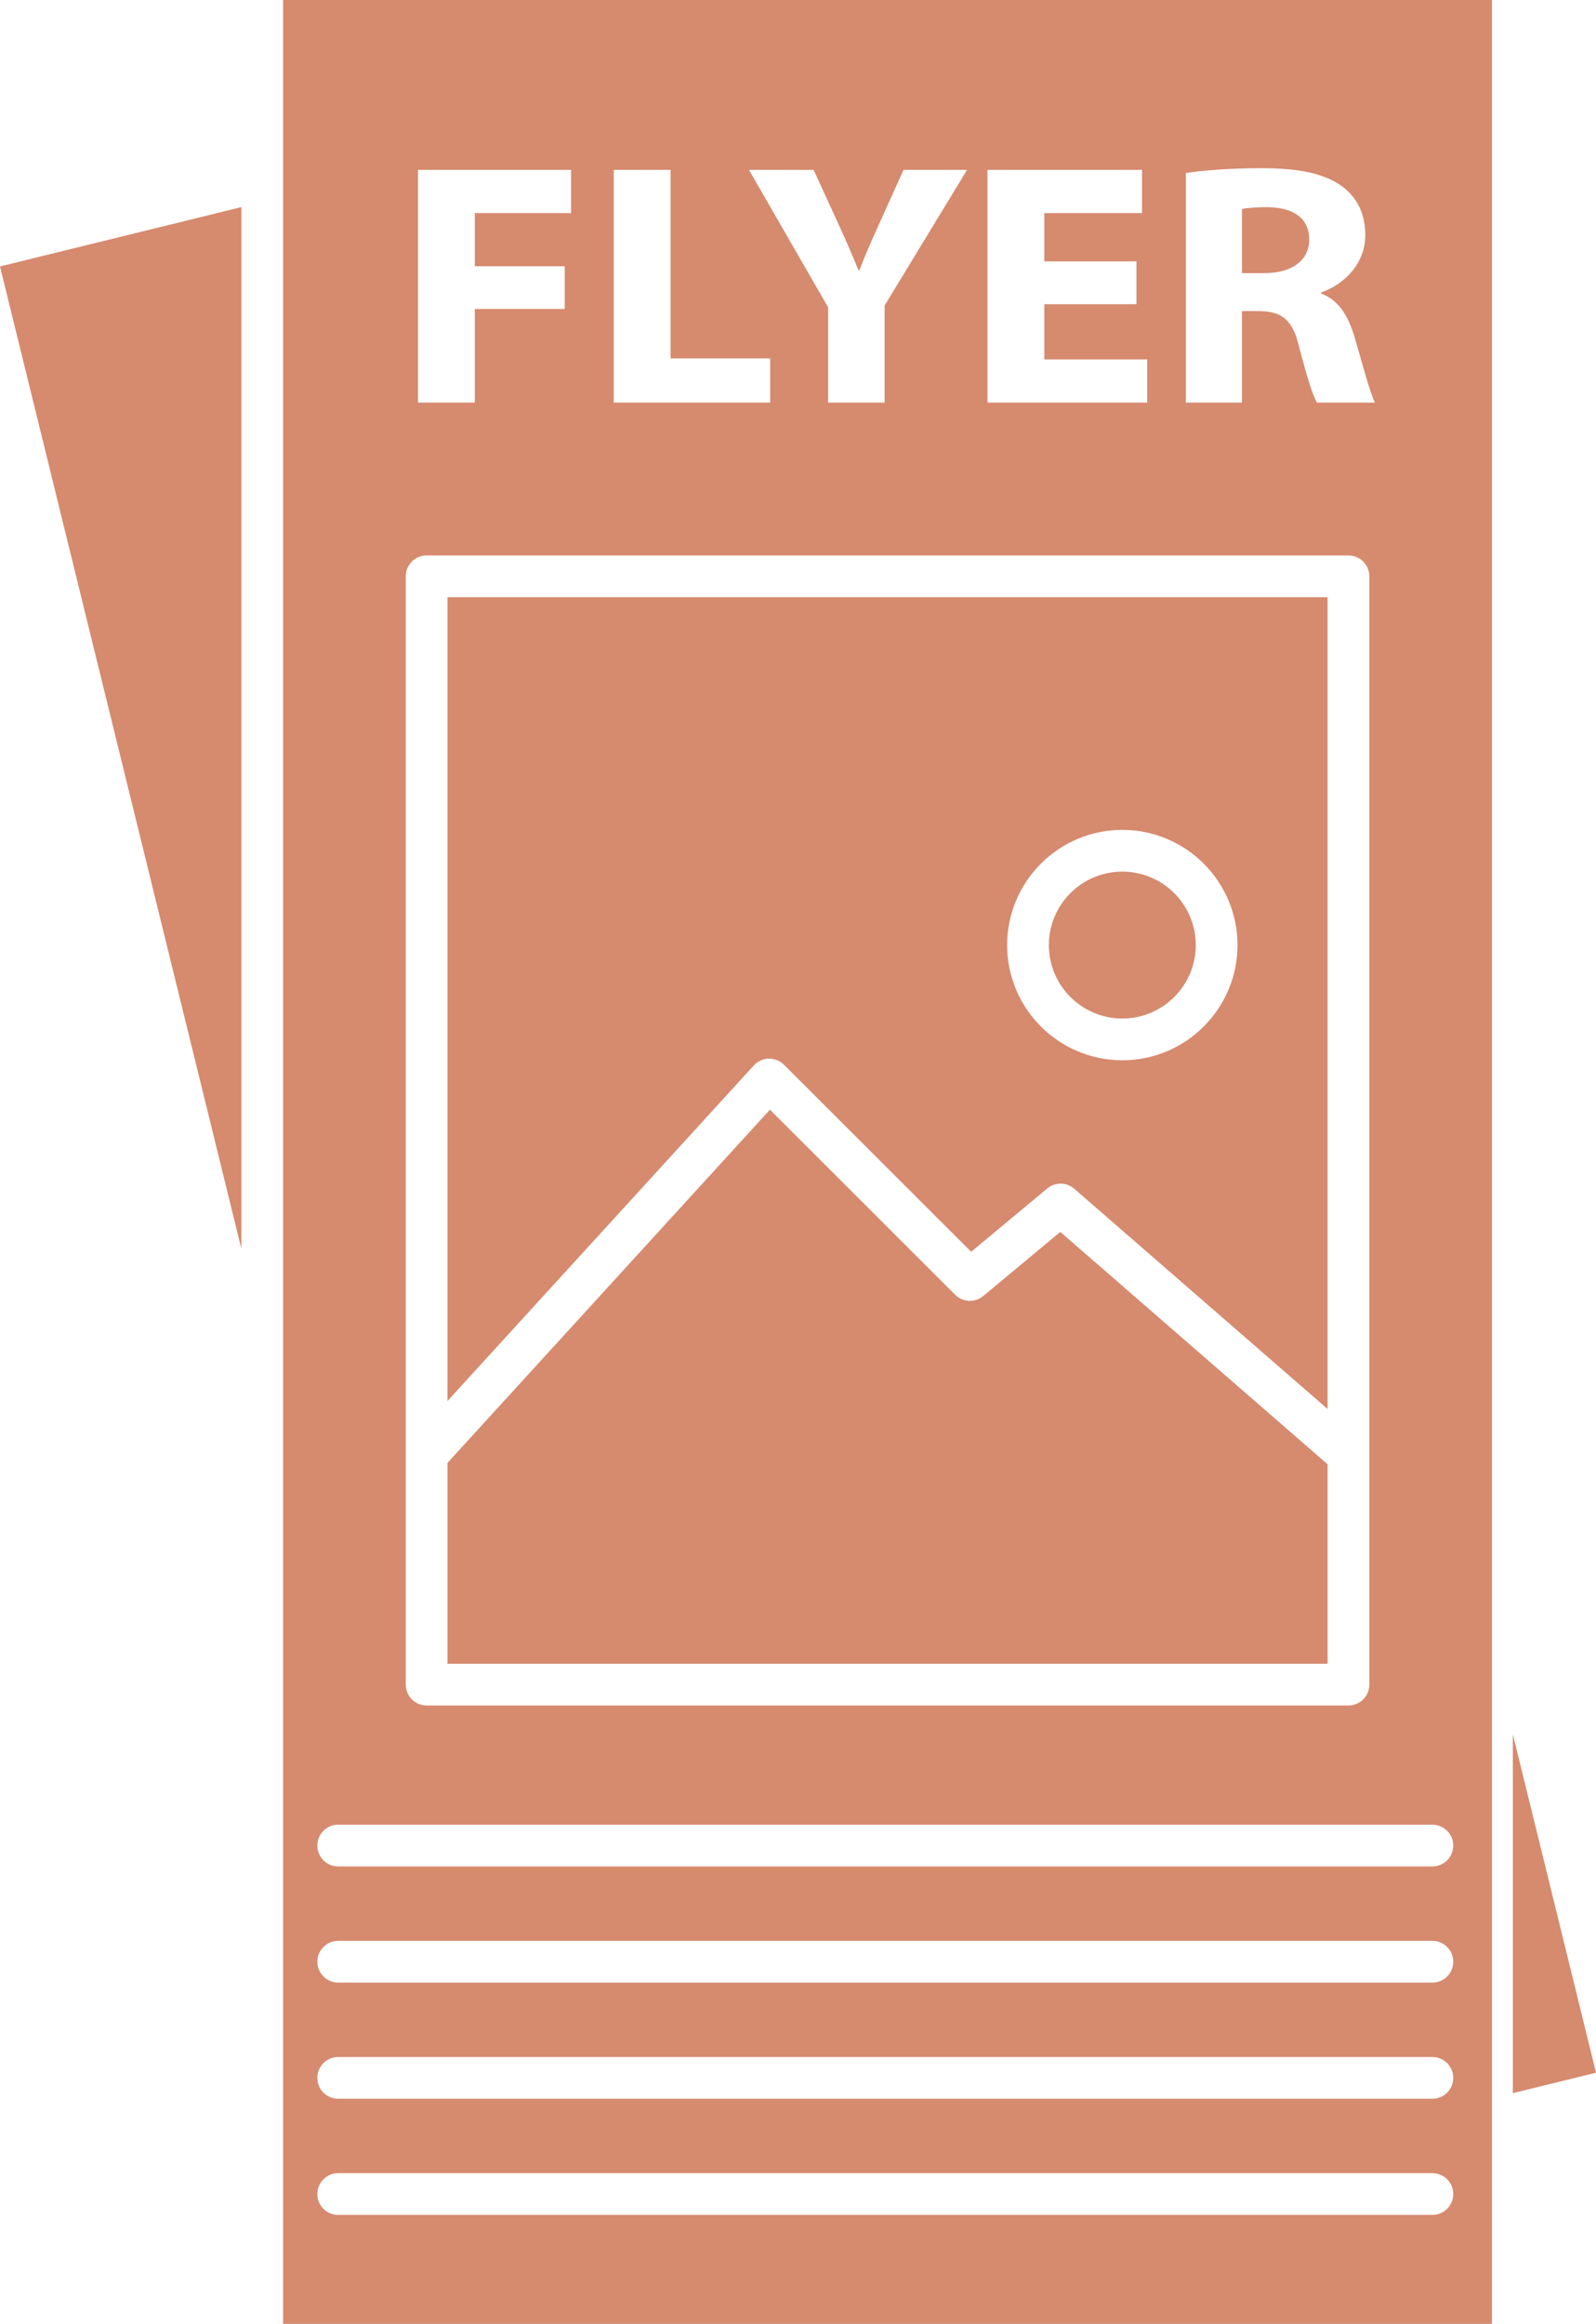
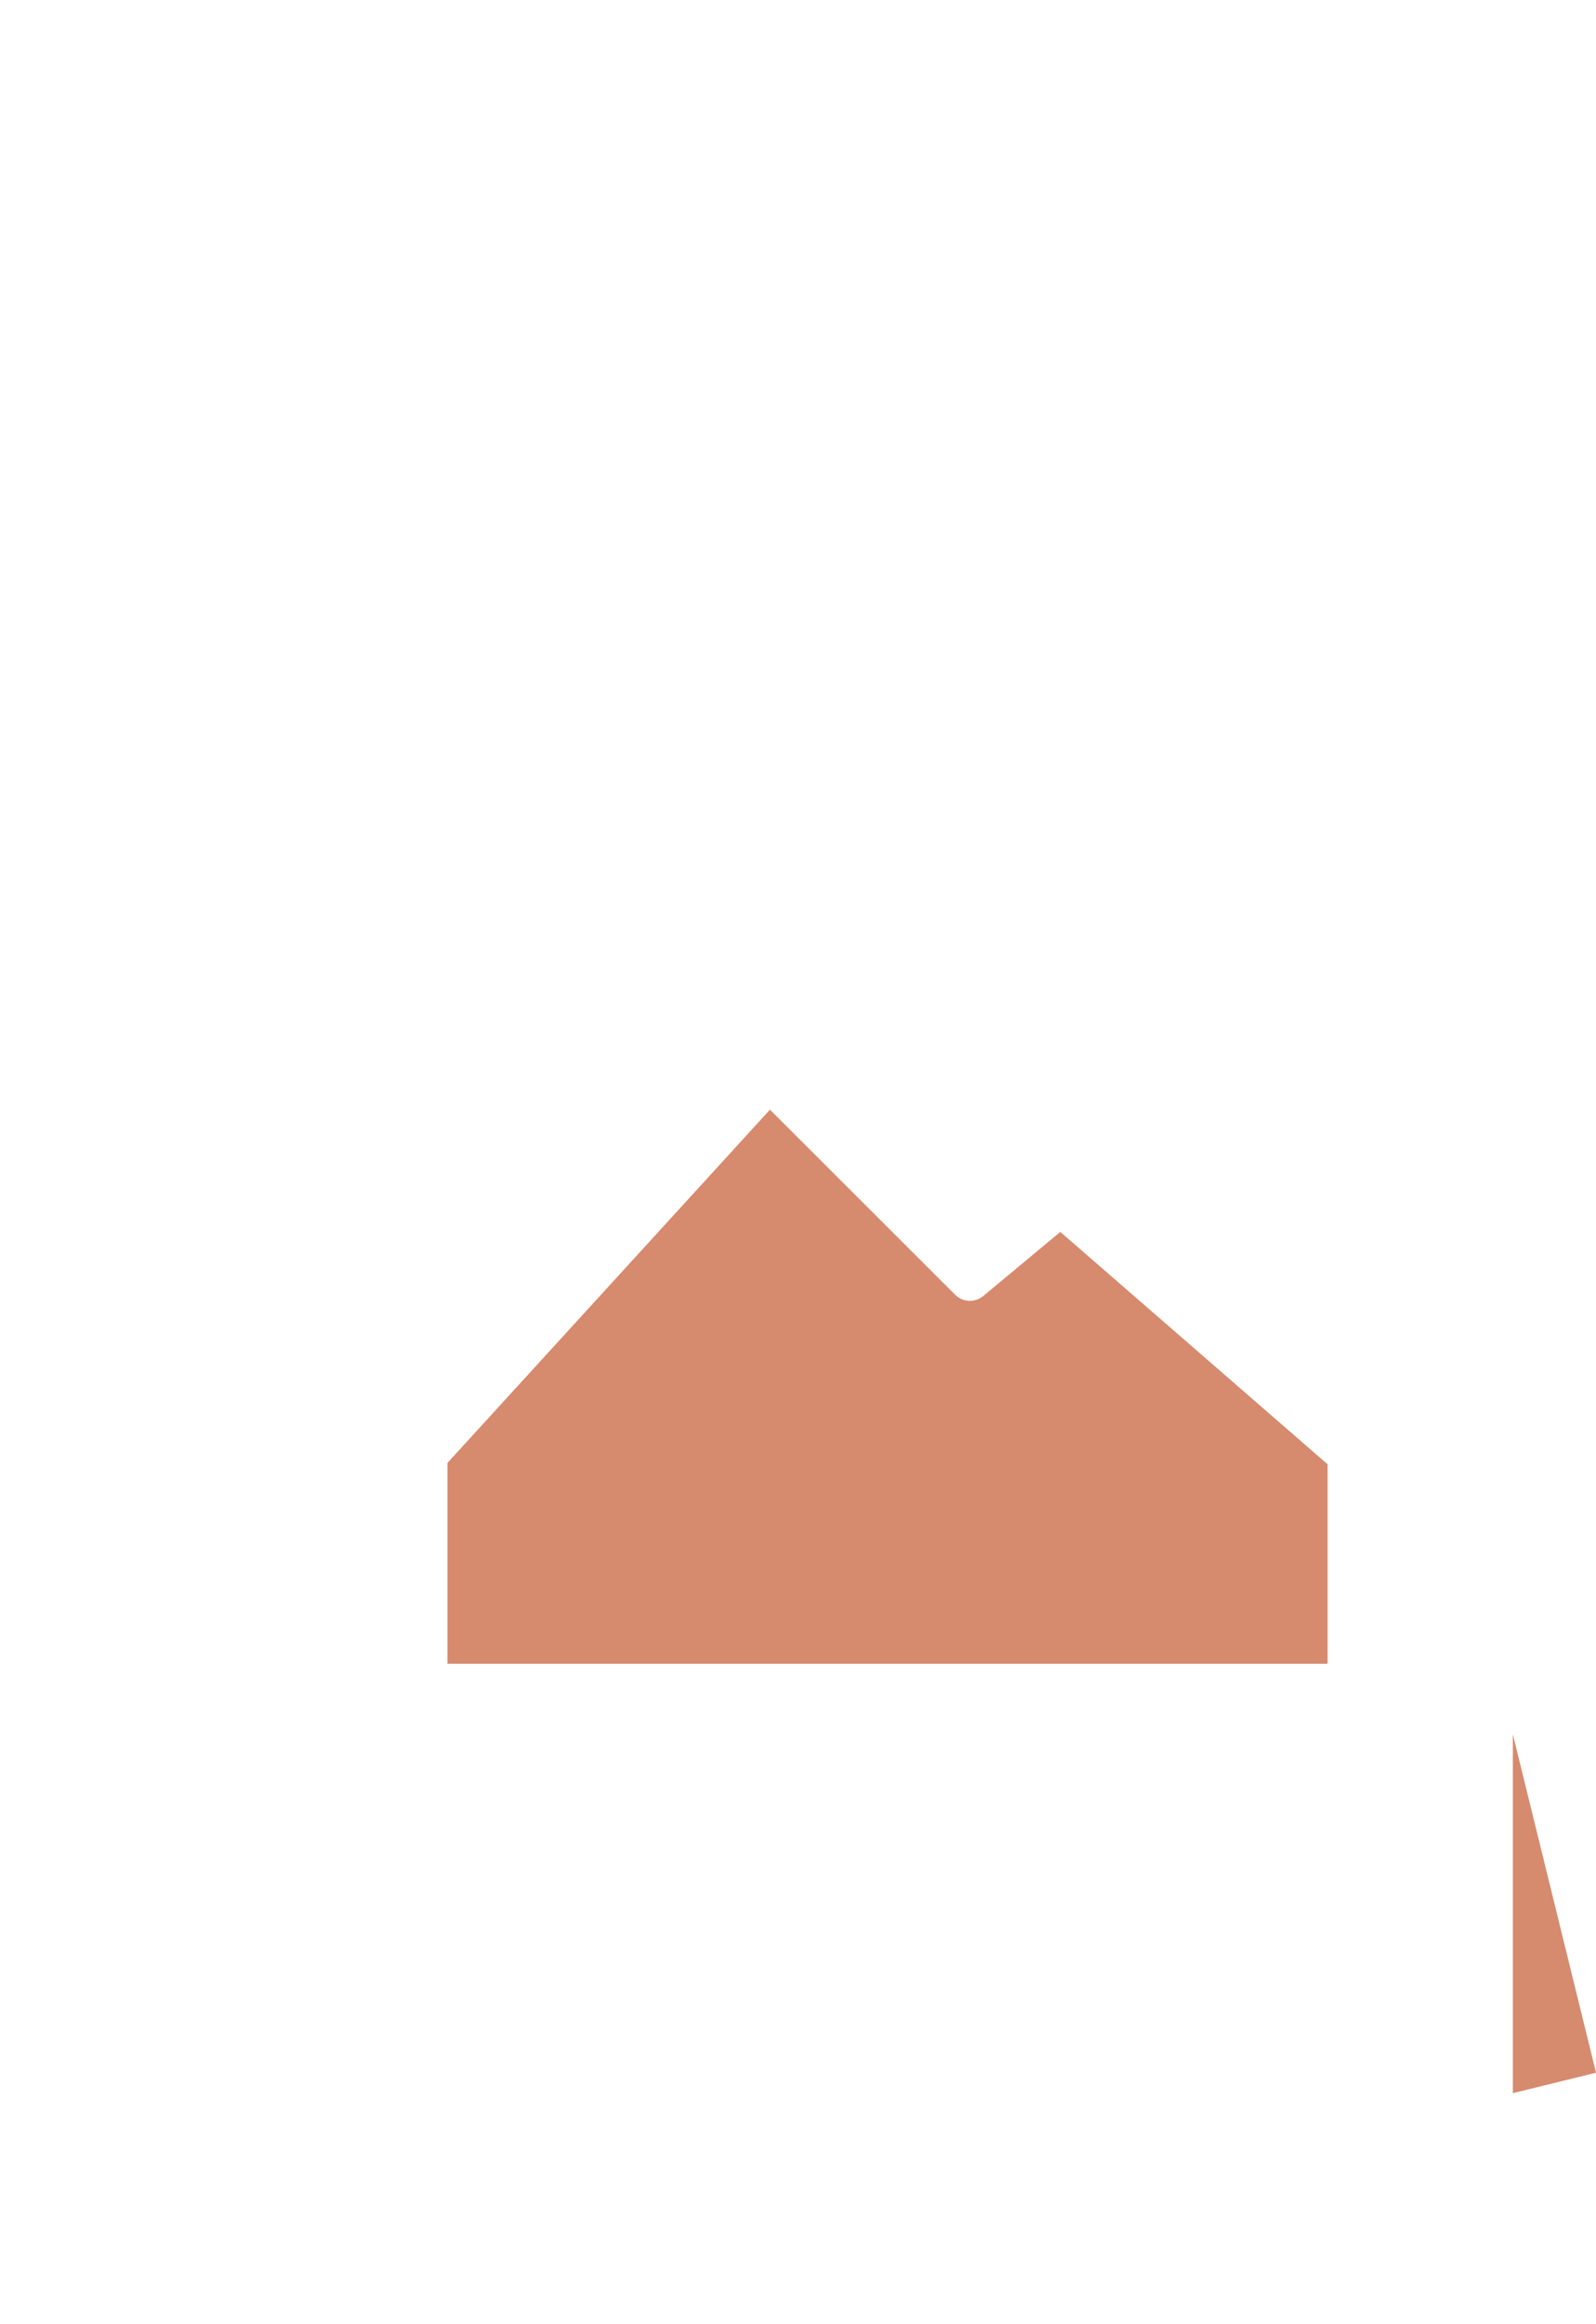
<svg xmlns="http://www.w3.org/2000/svg" fill="#000000" height="3750" preserveAspectRatio="xMidYMid meet" version="1" viewBox="0.0 0.0 2575.7 3750.0" width="2575.7" zoomAndPan="magnify">
  <defs>
    <clipPath id="a">
      <path d="M 2441 2798 L 2575.711 2798 L 2575.711 3378 L 2441 3378 Z M 2441 2798" />
    </clipPath>
  </defs>
  <g>
    <g clip-path="url(#a)" id="change1_7">
      <path d="M 2441.488 2798.531 L 2441.488 3377.691 L 2575.711 3344.711 L 2441.488 2798.531" fill="#d68a6e" />
    </g>
    <g id="change1_1">
-       <path d="M 389.512 2014.941 L 389.512 334.223 L 0 429.945 L 389.512 2014.941" fill="#d68a6e" />
+       <path d="M 389.512 2014.941 L 0 429.945 L 389.512 2014.941" fill="#d68a6e" />
    </g>
    <g id="change1_2">
-       <path d="M 2112.84 386.684 C 2112.84 352.152 2087.645 334.883 2045.676 334.32 C 2023.504 334.32 2010.895 335.996 2004.312 337.105 L 2004.312 440.73 L 2040.281 440.73 C 2085.855 440.73 2112.84 419.562 2112.84 386.684" fill="#d68a6e" />
-     </g>
+       </g>
    <g id="change1_3">
-       <path d="M 2311.652 3574.199 L 545.785 3574.199 C 527.18 3574.199 512.102 3559.109 512.102 3540.512 C 512.102 3521.922 527.18 3506.832 545.785 3506.832 L 2311.652 3506.832 C 2330.242 3506.832 2345.332 3521.922 2345.332 3540.512 C 2345.332 3559.109 2330.242 3574.199 2311.652 3574.199 Z M 2311.652 2944.492 C 2330.242 2944.492 2345.332 2959.582 2345.332 2978.172 C 2345.332 2996.77 2330.242 3011.852 2311.652 3011.852 L 545.785 3011.852 C 527.18 3011.852 512.102 2996.77 512.102 2978.172 C 512.102 2959.582 527.18 2944.492 545.785 2944.492 Z M 1843.066 274.145 L 1843.066 343.809 L 1685.359 343.809 L 1685.359 421.801 L 1834.078 421.801 L 1834.078 490.887 L 1685.359 490.887 L 1685.359 580.012 L 1851.465 580.012 L 1851.465 649.676 L 1593.629 649.676 L 1593.629 274.145 Z M 1913.766 279.184 C 1943.148 274.723 1986.918 271.363 2035.469 271.363 C 2095.445 271.363 2137.418 279.738 2166.188 300.902 C 2190.176 318.73 2203.379 344.914 2203.379 379.469 C 2203.379 427.367 2166.805 460.242 2132.027 471.953 L 2132.027 473.609 C 2160.207 484.191 2175.797 509.27 2185.988 543.824 C 2198.578 586.156 2211.168 635.18 2218.977 649.676 L 2125.43 649.676 C 2118.828 639.094 2109.234 608.449 2097.246 562.184 C 2086.457 515.387 2069.066 502.598 2031.879 502.023 L 2004.309 502.023 L 2004.309 649.676 L 1913.766 649.676 Z M 1208.719 274.145 L 1313.047 274.145 L 1354.43 364.422 C 1367.02 391.707 1375.418 411.77 1385.609 436.293 L 1386.797 436.293 C 1395.789 412.895 1405.387 391.156 1417.387 364.422 L 1458.16 274.145 L 1560.688 274.145 L 1427.59 493.117 L 1427.59 649.676 L 1336.43 649.676 L 1336.43 495.902 Z M 1242.918 578.355 L 1242.918 649.676 L 990.5 649.676 L 990.5 274.145 L 1082.227 274.145 L 1082.227 578.355 Z M 911.383 429.598 L 911.383 498.688 L 766.277 498.688 L 766.277 649.676 L 674.551 649.676 L 674.551 274.145 L 921.578 274.145 L 921.578 343.809 L 766.277 343.809 L 766.277 429.598 Z M 2209.898 2718.453 C 2209.898 2737.043 2194.816 2752.133 2176.207 2752.133 L 688.488 2752.133 C 669.879 2752.133 654.805 2737.043 654.805 2718.453 L 654.805 929.957 C 654.805 911.371 669.879 896.277 688.488 896.277 L 2176.207 896.277 C 2194.816 896.277 2209.898 911.371 2209.898 929.957 Z M 2311.652 3199.301 L 545.785 3199.301 C 527.18 3199.301 512.102 3184.219 512.102 3165.621 C 512.102 3147.023 527.18 3131.941 545.785 3131.941 L 2311.652 3131.941 C 2330.242 3131.941 2345.332 3147.023 2345.332 3165.621 C 2345.332 3184.219 2330.242 3199.301 2311.652 3199.301 Z M 2311.652 3319.383 C 2330.242 3319.383 2345.332 3334.473 2345.332 3353.07 C 2345.332 3371.66 2330.242 3386.75 2311.652 3386.75 L 545.785 3386.75 C 527.18 3386.75 512.102 3371.66 512.102 3353.07 C 512.102 3334.473 527.18 3319.383 545.785 3319.383 Z M 2407.797 0.004 L 456.875 0.004 L 456.875 3750 L 2407.797 3750 L 2407.797 0.004" fill="#d68a6e" />
-     </g>
+       </g>
    <g id="change1_4">
-       <path d="M 1811.234 1710.969 C 1708.734 1710.969 1625.336 1627.586 1625.336 1525.086 C 1625.336 1422.574 1708.734 1339.172 1811.234 1339.172 C 1913.746 1339.172 1997.133 1422.574 1997.133 1525.086 C 1997.133 1627.586 1913.746 1710.969 1811.234 1710.969 Z M 2142.52 963.645 L 722.168 963.645 L 722.168 2260.754 L 1216.586 1719.242 C 1222.789 1712.457 1231.496 1708.492 1240.695 1708.285 C 1249.859 1708.25 1258.766 1711.637 1265.266 1718.133 L 1567.336 2019.949 L 1690.105 1917.828 C 1702.816 1907.281 1721.301 1907.484 1733.746 1918.324 L 2142.52 2273.684 L 2142.52 963.645" fill="#d68a6e" />
-     </g>
+       </g>
    <g id="change1_5">
      <path d="M 2142.539 2684.758 L 2142.539 2362.926 L 1711.176 1987.926 L 1586.816 2091.387 C 1573.41 2102.52 1553.773 2101.625 1541.469 2089.324 L 1242.586 1790.668 L 722.172 2360.676 L 722.172 2684.758 L 2142.539 2684.758" fill="#d68a6e" />
    </g>
    <g id="change1_6">
-       <path d="M 1811.242 1406.531 C 1745.883 1406.531 1692.715 1459.699 1692.715 1525.07 C 1692.715 1590.43 1745.883 1643.598 1811.242 1643.598 C 1876.602 1643.598 1929.781 1590.43 1929.781 1525.07 C 1929.781 1459.699 1876.602 1406.531 1811.242 1406.531" fill="#d68a6e" />
-     </g>
+       </g>
  </g>
</svg>